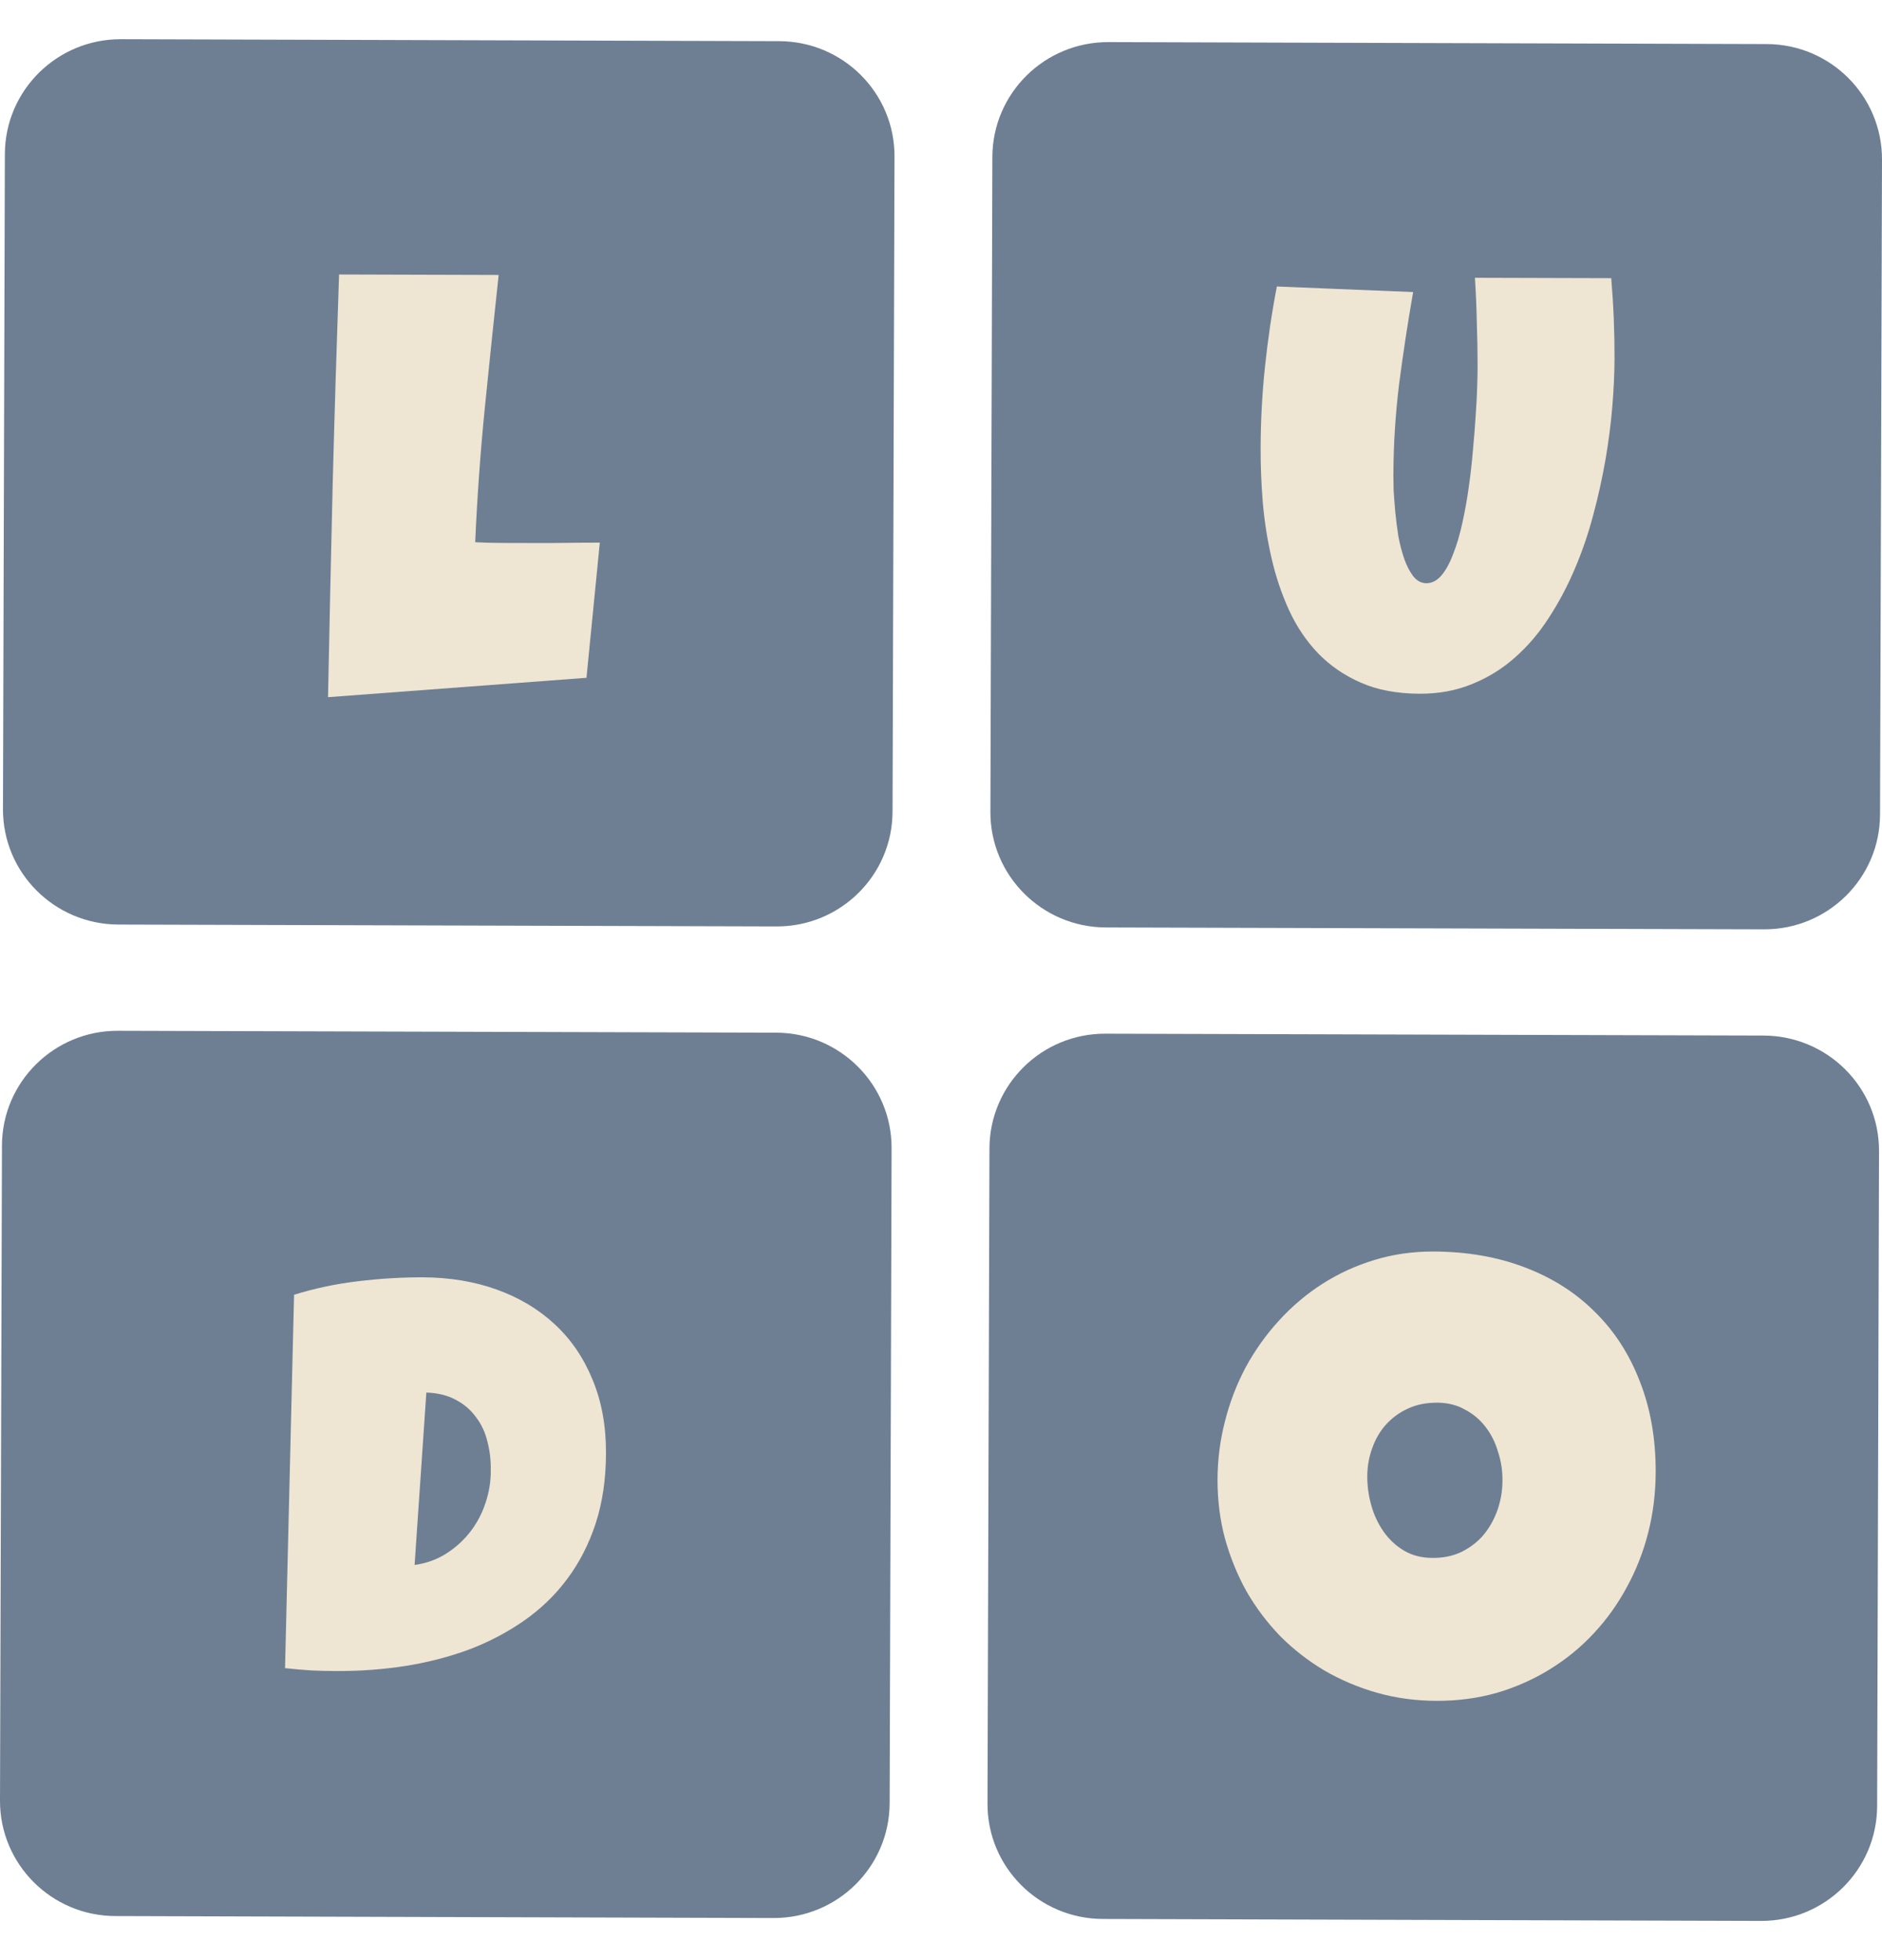
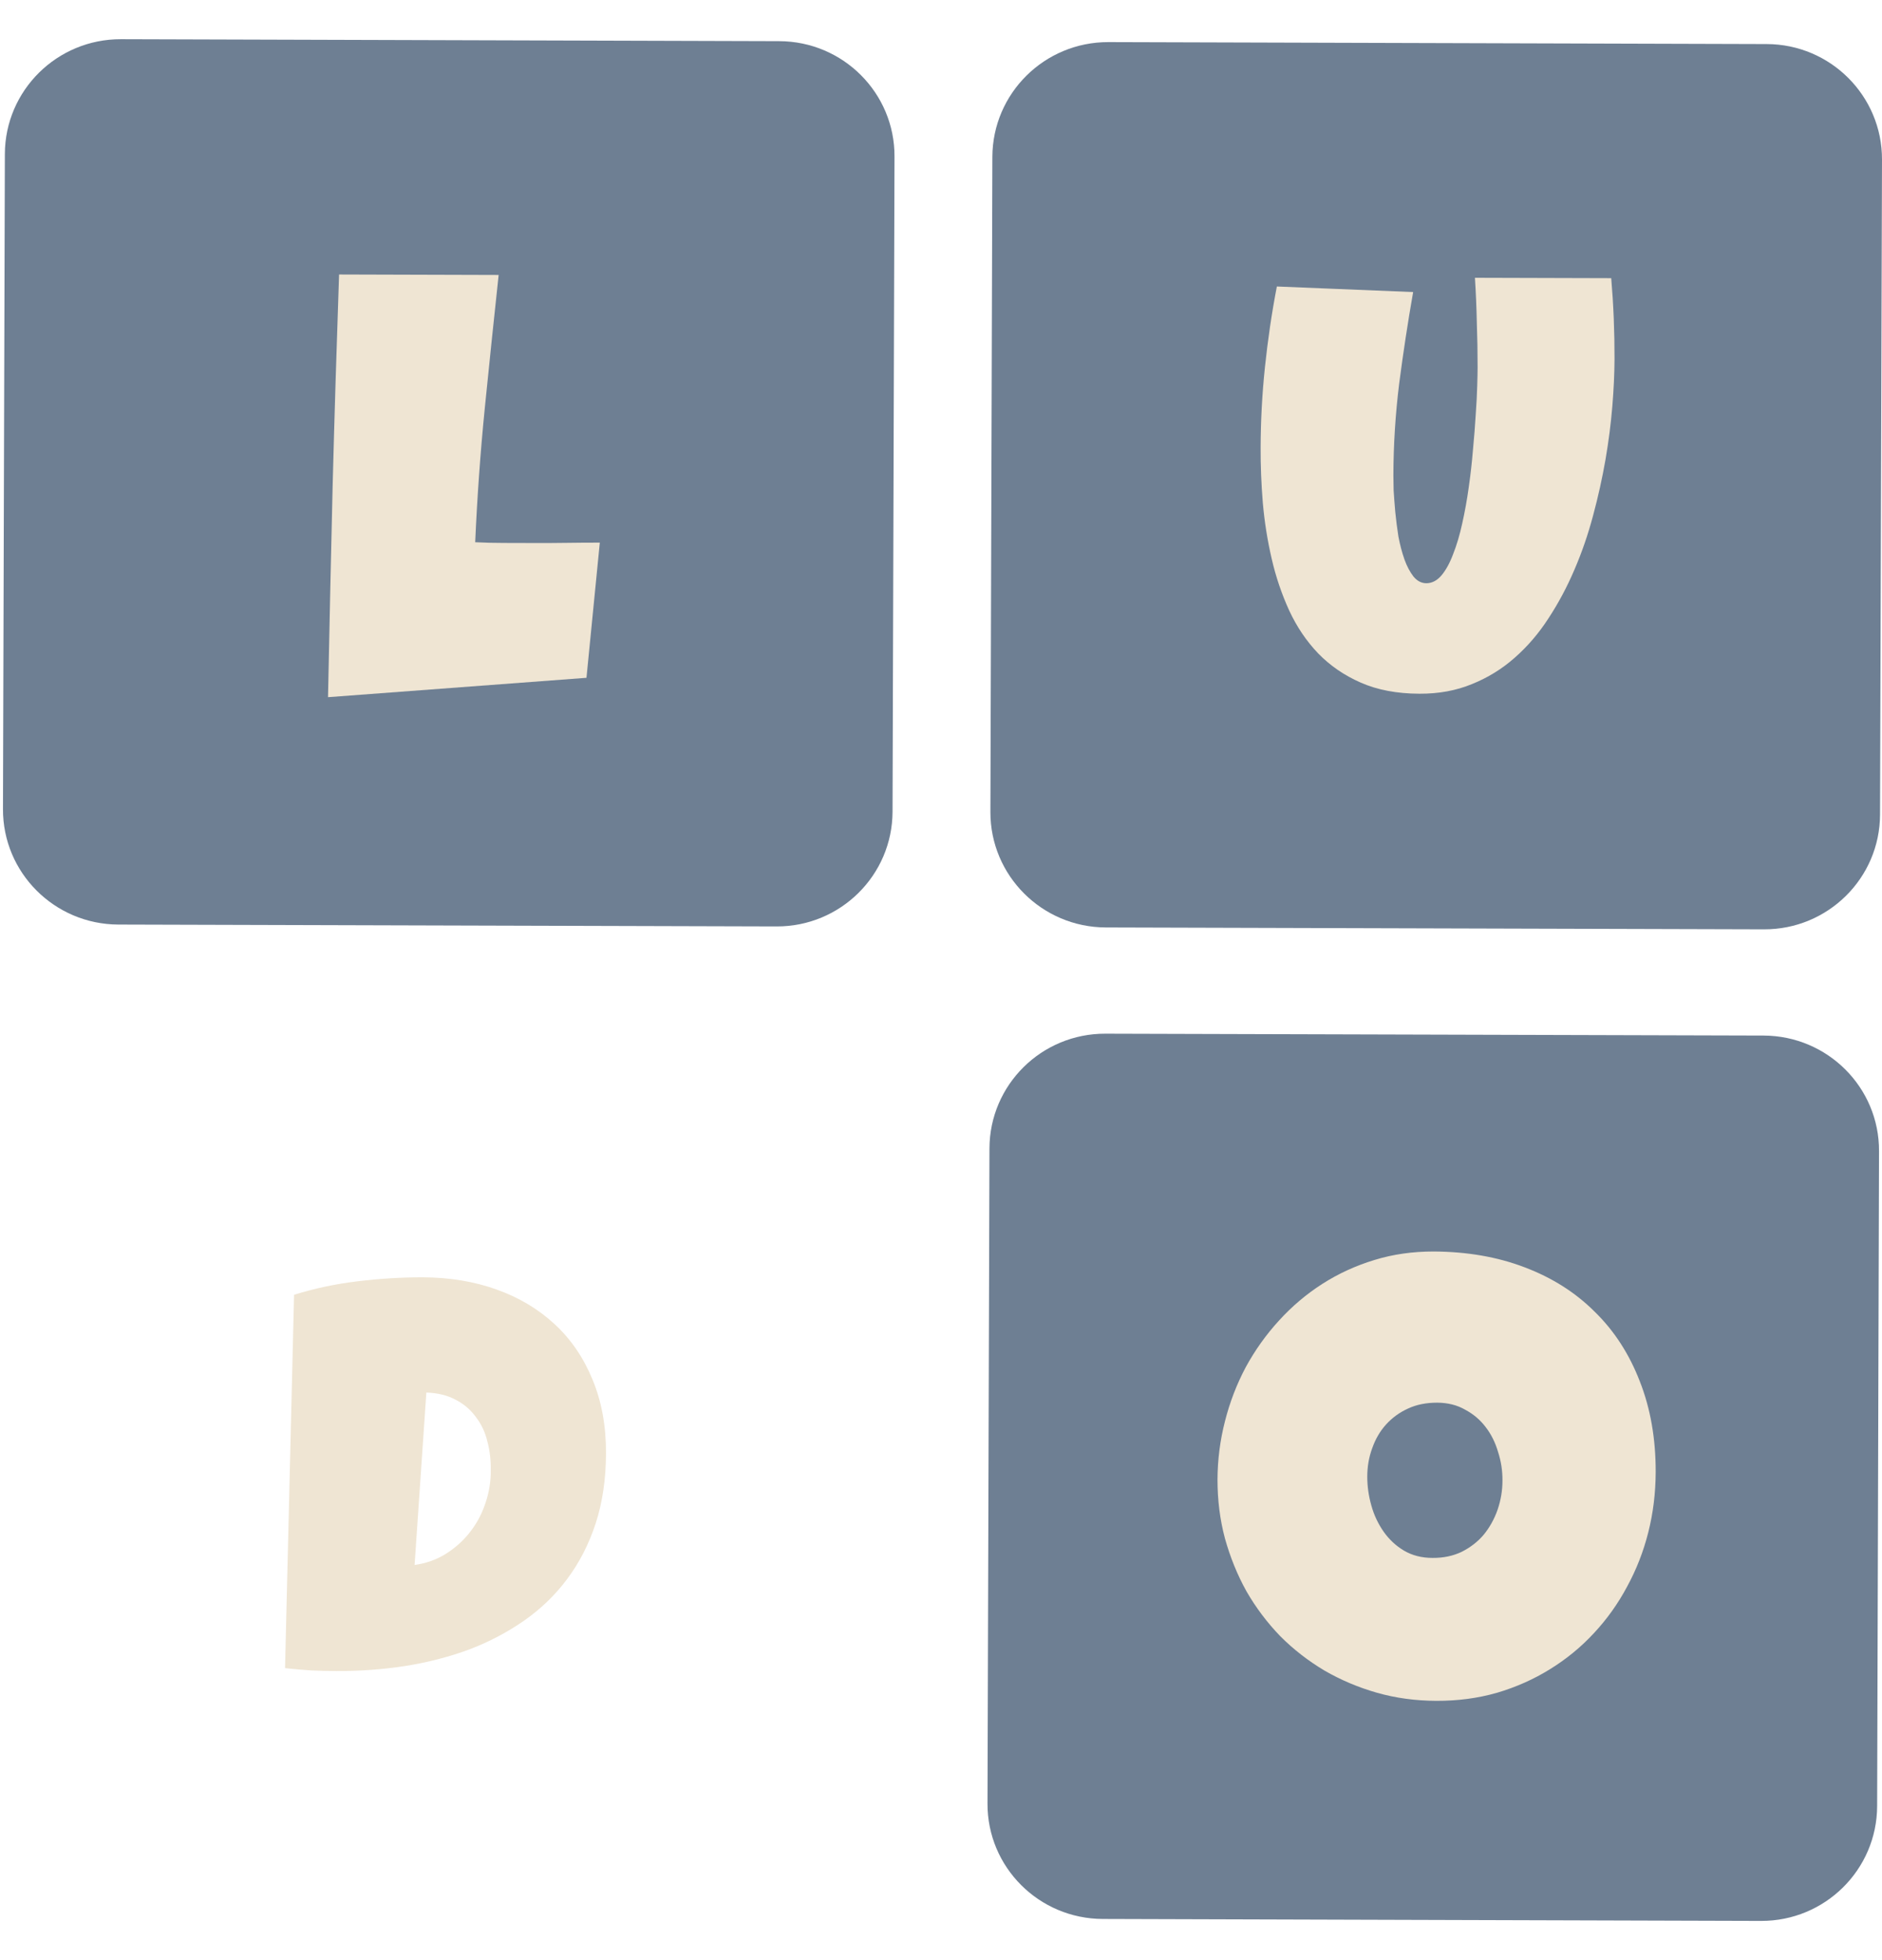
<svg xmlns="http://www.w3.org/2000/svg" width="24" height="25" viewBox="0 0 24 25" fill="none">
  <path d="M0.062 1.964C0.065 1.153 0.727 0.498 1.542 0.5L9.936 0.525C10.751 0.527 11.41 1.186 11.407 1.997L11.382 10.352C11.38 11.163 10.717 11.819 9.903 11.816L1.509 11.792C0.694 11.789 0.035 11.13 0.038 10.319L0.062 1.964Z" fill="#6E7F93" />
  <path d="M12.655 2.001C12.658 1.19 13.32 0.535 14.135 0.537L22.529 0.562C23.344 0.564 24.002 1.224 24 2.035L23.975 10.389C23.973 11.2 23.31 11.856 22.495 11.853L14.101 11.829C13.287 11.826 12.628 11.167 12.63 10.356L12.655 2.001Z" fill="#6E7F93" />
  <path d="M12.618 14.648C12.62 13.837 13.282 13.181 14.097 13.184L22.491 13.208C23.306 13.211 23.965 13.87 23.962 14.681L23.938 23.036C23.935 23.847 23.273 24.502 22.458 24.5L14.064 24.475C13.249 24.473 12.59 23.814 12.593 23.003L12.618 14.648Z" fill="#6E7F93" />
-   <path d="M0.025 14.611C0.027 13.8 0.69 13.144 1.504 13.147L9.899 13.171C10.713 13.174 11.372 13.833 11.37 14.644L11.345 22.999C11.342 23.81 10.68 24.465 9.865 24.463L1.471 24.438C0.656 24.436 -0.002 23.776 6.30081e-06 22.966L0.025 14.611Z" fill="#6E7F93" />
  <path d="M7.649 6.921L7.479 8.645L4.183 8.892C4.201 7.988 4.221 7.09 4.242 6.196C4.265 5.303 4.293 4.404 4.324 3.501L6.359 3.507C6.298 4.074 6.239 4.641 6.182 5.208C6.126 5.772 6.085 6.342 6.06 6.916C6.182 6.922 6.304 6.925 6.424 6.925C6.544 6.926 6.665 6.926 6.788 6.926C6.934 6.927 7.077 6.926 7.218 6.924C7.359 6.922 7.503 6.921 7.649 6.921Z" fill="#EFE5D3" />
  <path d="M20.589 4.582C20.588 4.764 20.579 4.964 20.561 5.183C20.543 5.402 20.514 5.628 20.474 5.862C20.433 6.096 20.381 6.333 20.316 6.574C20.253 6.812 20.174 7.042 20.079 7.263C19.985 7.484 19.874 7.692 19.747 7.886C19.623 8.078 19.479 8.246 19.315 8.39C19.153 8.533 18.972 8.644 18.771 8.725C18.57 8.808 18.348 8.849 18.102 8.848C17.815 8.847 17.565 8.8 17.352 8.706C17.142 8.614 16.962 8.49 16.811 8.335C16.66 8.177 16.537 7.995 16.441 7.788C16.345 7.578 16.27 7.358 16.217 7.126C16.163 6.893 16.125 6.655 16.104 6.414C16.084 6.17 16.075 5.936 16.076 5.713C16.077 5.368 16.095 5.025 16.131 4.683C16.167 4.339 16.217 3.996 16.283 3.654L18.021 3.725C17.953 4.111 17.894 4.5 17.843 4.891C17.795 5.28 17.77 5.671 17.769 6.064C17.769 6.106 17.77 6.169 17.772 6.253C17.777 6.334 17.784 6.426 17.793 6.529C17.803 6.63 17.816 6.735 17.833 6.843C17.853 6.949 17.879 7.046 17.91 7.135C17.942 7.224 17.981 7.296 18.025 7.353C18.072 7.41 18.126 7.438 18.188 7.439C18.26 7.439 18.325 7.406 18.382 7.339C18.439 7.271 18.489 7.18 18.531 7.067C18.576 6.954 18.615 6.823 18.647 6.676C18.68 6.528 18.708 6.375 18.73 6.215C18.753 6.055 18.771 5.895 18.784 5.735C18.799 5.575 18.811 5.427 18.819 5.289C18.829 5.151 18.835 5.029 18.838 4.923C18.841 4.818 18.843 4.739 18.843 4.687C18.843 4.495 18.84 4.305 18.833 4.115C18.829 3.923 18.821 3.733 18.809 3.543L20.547 3.548C20.576 3.888 20.59 4.232 20.589 4.582Z" fill="#EFE5D3" />
  <path d="M7.728 18.534C7.727 18.865 7.683 19.164 7.596 19.431C7.509 19.696 7.388 19.932 7.232 20.14C7.079 20.346 6.895 20.522 6.682 20.671C6.469 20.819 6.236 20.942 5.983 21.038C5.729 21.132 5.459 21.202 5.172 21.248C4.888 21.292 4.595 21.314 4.295 21.313C4.182 21.313 4.072 21.31 3.965 21.305C3.857 21.298 3.748 21.288 3.635 21.276L3.75 16.514C4.013 16.432 4.283 16.375 4.56 16.342C4.84 16.308 5.117 16.291 5.391 16.291C5.733 16.293 6.047 16.344 6.333 16.447C6.619 16.549 6.866 16.697 7.073 16.889C7.281 17.081 7.441 17.316 7.555 17.593C7.671 17.87 7.729 18.184 7.728 18.534ZM6.258 18.757C6.261 18.629 6.247 18.506 6.216 18.388C6.188 18.269 6.139 18.165 6.07 18.075C6.004 17.983 5.918 17.909 5.813 17.854C5.708 17.797 5.583 17.766 5.437 17.761L5.287 19.96C5.431 19.94 5.561 19.894 5.678 19.823C5.795 19.75 5.896 19.662 5.98 19.558C6.066 19.452 6.132 19.335 6.178 19.207C6.226 19.077 6.253 18.944 6.258 18.806L6.258 18.757Z" fill="#EFE5D3" />
  <path d="M21.114 18.775C21.113 19.041 21.082 19.297 21.019 19.546C20.957 19.791 20.867 20.021 20.749 20.237C20.634 20.453 20.493 20.651 20.325 20.831C20.16 21.009 19.973 21.162 19.765 21.29C19.559 21.418 19.334 21.518 19.091 21.59C18.847 21.66 18.589 21.694 18.316 21.693C18.052 21.692 17.8 21.658 17.56 21.59C17.322 21.522 17.1 21.428 16.892 21.308C16.684 21.184 16.495 21.038 16.326 20.868C16.159 20.695 16.016 20.505 15.896 20.297C15.779 20.087 15.688 19.861 15.621 19.622C15.557 19.382 15.526 19.132 15.526 18.872C15.527 18.618 15.559 18.37 15.621 18.128C15.683 17.883 15.772 17.652 15.887 17.436C16.005 17.22 16.146 17.022 16.311 16.842C16.476 16.661 16.66 16.505 16.863 16.375C17.068 16.244 17.29 16.142 17.528 16.07C17.765 15.997 18.016 15.962 18.28 15.962C18.706 15.964 19.093 16.03 19.441 16.163C19.793 16.296 20.091 16.485 20.337 16.731C20.586 16.974 20.777 17.27 20.911 17.617C21.047 17.962 21.115 18.348 21.114 18.775ZM19.16 18.883C19.161 18.757 19.142 18.636 19.104 18.519C19.069 18.399 19.017 18.294 18.947 18.203C18.877 18.11 18.789 18.035 18.683 17.979C18.581 17.92 18.462 17.891 18.327 17.89C18.189 17.89 18.066 17.914 17.958 17.964C17.849 18.013 17.755 18.081 17.675 18.169C17.599 18.253 17.54 18.354 17.499 18.471C17.457 18.584 17.436 18.706 17.436 18.834C17.436 18.957 17.453 19.079 17.488 19.202C17.522 19.325 17.575 19.436 17.645 19.536C17.715 19.635 17.801 19.716 17.904 19.777C18.009 19.839 18.131 19.87 18.269 19.87C18.407 19.871 18.53 19.845 18.639 19.793C18.75 19.737 18.844 19.665 18.921 19.574C18.997 19.481 19.056 19.375 19.098 19.255C19.139 19.135 19.16 19.011 19.16 18.883Z" fill="#EFE5D3" />
</svg>